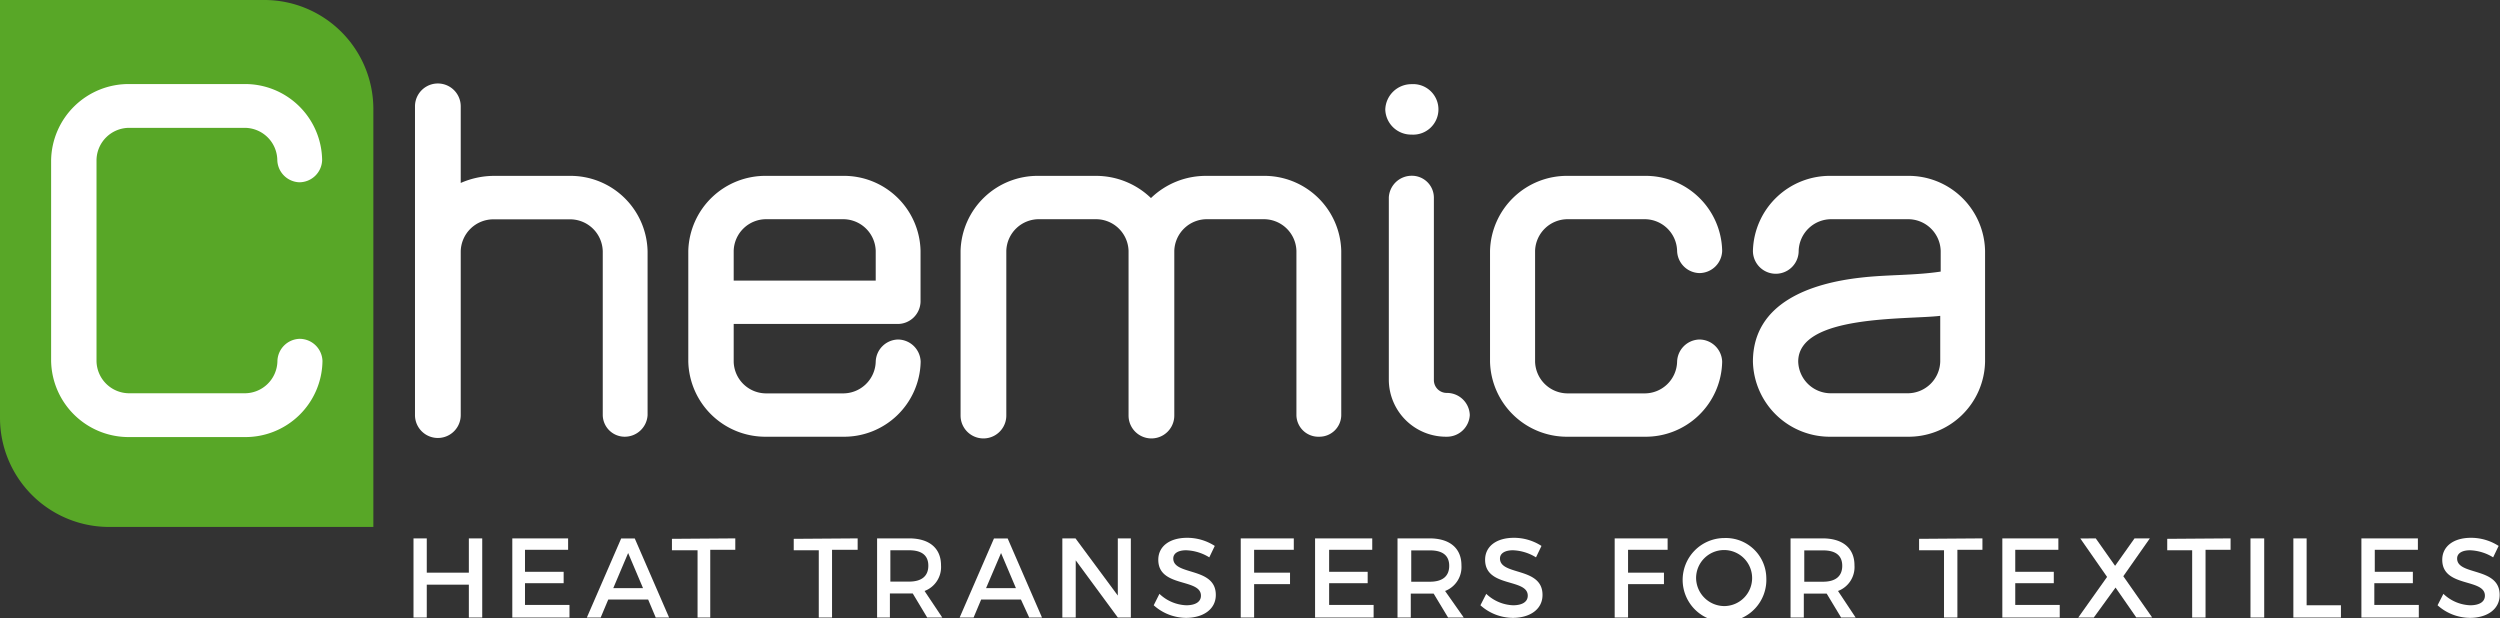
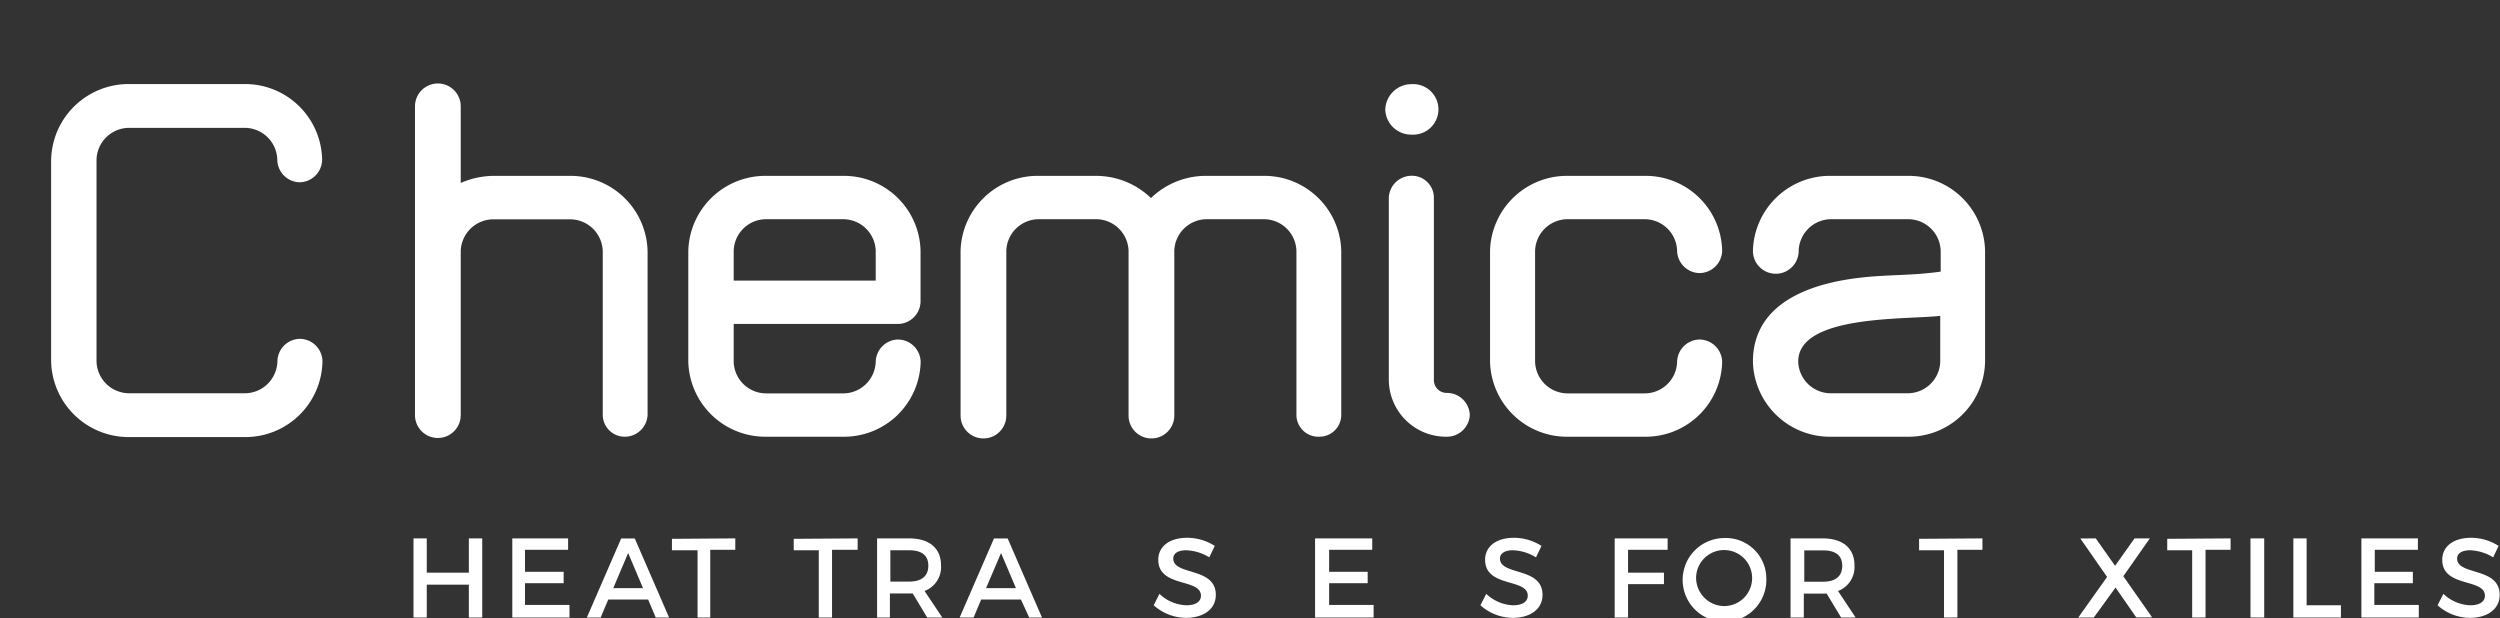
<svg xmlns="http://www.w3.org/2000/svg" viewBox="0 0 218.62 54.04">
  <rect x="0" y="0" width="218.62" height="54.04" fill="#333333" stroke="none" />
  <defs>
    <style>.cls-1{fill:#58a727;}.cls-2{fill:#fff;}</style>
  </defs>
  <g id="Calque_2" data-name="Calque 2">
    <g id="Calque_1-2" data-name="Calque 1">
-       <path class="cls-1" d="M32.65,46.08H9.51A9.54,9.54,0,0,1,0,36.56V0H23.14a9.54,9.54,0,0,1,9.51,9.51Z" />
      <path class="cls-2" d="M21.34,38.22h-10a6.78,6.78,0,0,1-6.87-6.65V14a6.78,6.78,0,0,1,6.87-6.65h10A6.74,6.74,0,0,1,28.17,14a2,2,0,0,1-2,1.94A2,2,0,0,1,24.25,14a2.86,2.86,0,0,0-2.91-2.82h-10A2.86,2.86,0,0,0,8.44,14V31.57a2.86,2.86,0,0,0,2.91,2.82h10a2.86,2.86,0,0,0,2.91-2.82,2,2,0,0,1,1.94-1.94,2,2,0,0,1,2,1.94A6.74,6.74,0,0,1,21.34,38.22Z" />
      <path class="cls-2" d="M54.65,38.19a1.92,1.92,0,0,1-1.94-1.89V22a2.86,2.86,0,0,0-2.91-2.82H43.2A2.86,2.86,0,0,0,40.29,22V36.3a2,2,0,0,1-4,0v-27a2,2,0,0,1,4,0V16a7.24,7.24,0,0,1,2.91-.62h6.6A6.74,6.74,0,0,1,56.63,22V36.3A2,2,0,0,1,54.65,38.19Z" />
      <path class="cls-2" d="M73.67,38.19H67.06a6.74,6.74,0,0,1-6.87-6.56V21.94a6.74,6.74,0,0,1,6.87-6.56h6.61a6.7,6.7,0,0,1,6.83,6.56v4.45a2,2,0,0,1-2,1.94H64.16v3.3a2.84,2.84,0,0,0,2.9,2.77h6.61a2.85,2.85,0,0,0,2.91-2.77,2,2,0,0,1,1.93-1.94,2,2,0,0,1,2,1.94A6.7,6.7,0,0,1,73.67,38.19Zm2.91-16.25a2.85,2.85,0,0,0-2.91-2.77H67.06a2.84,2.84,0,0,0-2.9,2.77v2.6H76.58Z" />
      <path class="cls-2" d="M115.37,38.19a1.92,1.92,0,0,1-2-1.85V21.94a2.85,2.85,0,0,0-2.91-2.77H105.6a2.85,2.85,0,0,0-2.91,2.77v14.4a2,2,0,0,1-4,0V21.94a2.85,2.85,0,0,0-2.91-2.77H90.93A2.85,2.85,0,0,0,88,21.94v14.4a2,2,0,0,1-4,0V21.94a6.74,6.74,0,0,1,6.87-6.56h4.89a6.92,6.92,0,0,1,4.89,1.94,6.9,6.9,0,0,1,4.89-1.94h4.88a6.73,6.73,0,0,1,6.87,6.56v14.4A1.91,1.91,0,0,1,115.37,38.19Z" />
      <path class="cls-2" d="M123.43,11.77a2.26,2.26,0,0,1-2.29-2.2,2.29,2.29,0,0,1,2.29-2.21,2.21,2.21,0,1,1,0,4.41Zm3.08,26.42a5,5,0,0,1-5.06-4.93v-16a2,2,0,0,1,2-1.89,1.92,1.92,0,0,1,1.94,1.89v16a1.12,1.12,0,0,0,1.14,1.1,2,2,0,0,1,2,1.94A2,2,0,0,1,126.51,38.19Z" />
      <path class="cls-2" d="M143.78,38.19h-6.61a6.73,6.73,0,0,1-6.87-6.56V21.94a6.73,6.73,0,0,1,6.87-6.56h6.61a6.69,6.69,0,0,1,6.82,6.56,2,2,0,0,1-2,1.94,2,2,0,0,1-1.94-1.94,2.84,2.84,0,0,0-2.9-2.77h-6.61a2.85,2.85,0,0,0-2.91,2.77v9.69a2.85,2.85,0,0,0,2.91,2.77h6.61a2.84,2.84,0,0,0,2.9-2.77,2,2,0,0,1,1.94-1.94,2,2,0,0,1,2,1.94A6.69,6.69,0,0,1,143.78,38.19Z" />
      <path class="cls-2" d="M166.76,38.19h-6.6a6.73,6.73,0,0,1-6.87-6.56c0-5.2,5.15-6.87,9.42-7.35,2.29-.27,4.67-.18,7-.53V21.94a2.85,2.85,0,0,0-2.91-2.77h-6.6a2.85,2.85,0,0,0-2.91,2.77,2,2,0,0,1-4,0,6.73,6.73,0,0,1,6.87-6.56h6.6a6.69,6.69,0,0,1,6.83,6.56v9.69A6.69,6.69,0,0,1,166.76,38.19Zm2.91-10.57c-2.91.35-12.42-.13-12.42,4a2.85,2.85,0,0,0,2.91,2.77h6.6a2.85,2.85,0,0,0,2.91-2.77Z" />
      <path class="cls-2" d="M37.32,47.08v3H41v-3h1.17V54H41V51.13H37.32V54H36.16V47.08Z" />
      <path class="cls-2" d="M49.68,47.08v1H45.91V50h3.38v1H45.91v1.9H49.8V54h-5V47.08Z" />
      <path class="cls-2" d="M56.68,52.43H53.19L52.53,54H51.32l3-6.91h1.19l3,6.91H57.34Zm-.45-1-1.3-3.07-1.3,3.07Z" />
      <path class="cls-2" d="M64.3,47.08v1H62.11V54H61V48.12H58.76v-1Z" />
      <path class="cls-2" d="M75,47.08v1H72.76V54H71.6V48.12H69.41v-1Z" />
      <path class="cls-2" d="M81.08,54,79.82,51.9h-2V54H76.7V47.08h2.8c1.77,0,2.79.86,2.79,2.36a2.23,2.23,0,0,1-1.44,2.24L82.4,54ZM79.5,50.86c1.07,0,1.68-.46,1.68-1.39s-.61-1.35-1.68-1.35H77.86v2.74Z" />
      <path class="cls-2" d="M89.28,52.43H85.8L85.14,54H83.92l3-6.91h1.2l3,6.91H90Zm-.44-1-1.3-3.07-1.31,3.07Z" />
-       <path class="cls-2" d="M94.05,47.08l3.7,5v-5h1.14V54H97.75l-3.68-5v5H92.9V47.08Z" />
      <path class="cls-2" d="M103.72,48.12c-.68,0-1.12.26-1.12.72,0,1.52,3.73.71,3.72,3.19,0,1.24-1.09,2-2.61,2a4.26,4.26,0,0,1-2.82-1.1l.5-1a3.6,3.6,0,0,0,2.34,1c.81,0,1.29-.3,1.29-.84,0-1.54-3.73-.68-3.73-3.14,0-1.18,1-1.92,2.52-1.92a4.45,4.45,0,0,1,2.42.71l-.48,1A4.09,4.09,0,0,0,103.72,48.12Z" />
-       <path class="cls-2" d="M113.14,47.08v1h-3.47v2h3.14v1h-3.14V54H108.5V47.08Z" />
      <path class="cls-2" d="M120,47.08v1h-3.77V50h3.37v1h-3.37v1.9h3.89V54H115V47.08Z" />
-       <path class="cls-2" d="M126.63,54l-1.26-2.09h-2V54h-1.16V47.08h2.8c1.77,0,2.79.86,2.79,2.36a2.24,2.24,0,0,1-1.43,2.24L128,54Zm-1.58-3.13c1.07,0,1.68-.46,1.68-1.39s-.61-1.35-1.68-1.35h-1.64v2.74Z" />
      <path class="cls-2" d="M132.3,48.12c-.68,0-1.13.26-1.13.72,0,1.52,3.73.71,3.72,3.19,0,1.24-1.08,2-2.6,2a4.27,4.27,0,0,1-2.83-1.1l.51-1a3.6,3.6,0,0,0,2.34,1c.81,0,1.29-.3,1.29-.84,0-1.54-3.73-.68-3.73-3.14,0-1.18,1-1.92,2.52-1.92a4.44,4.44,0,0,1,2.41.71l-.48,1A4.09,4.09,0,0,0,132.3,48.12Z" />
      <path class="cls-2" d="M145.83,47.08v1h-3.46v2h3.14v1h-3.14V54h-1.17V47.08Z" />
      <path class="cls-2" d="M154.46,50.53a3.66,3.66,0,1,1-3.66-3.48A3.54,3.54,0,0,1,154.46,50.53Zm-6.14,0A2.48,2.48,0,0,0,150.81,53a2.45,2.45,0,1,0-2.49-2.46Z" />
      <path class="cls-2" d="M161,54l-1.26-2.09h-2V54h-1.16V47.08h2.8c1.77,0,2.79.86,2.79,2.36a2.23,2.23,0,0,1-1.44,2.24L162.27,54Zm-1.58-3.13c1.07,0,1.68-.46,1.68-1.39s-.61-1.35-1.68-1.35h-1.64v2.74Z" />
      <path class="cls-2" d="M173.36,47.08v1h-2.19V54H170V48.12h-2.18v-1Z" />
-       <path class="cls-2" d="M180,47.08v1h-3.77V50h3.37v1h-3.37v1.9h3.89V54H175.1V47.08Z" />
      <path class="cls-2" d="M183.27,47.08l1.69,2.4,1.7-2.4H188l-2.32,3.31,2.52,3.6h-1.39L185,51.38,183.1,54h-1.36l2.52-3.55-2.34-3.36Z" />
      <path class="cls-2" d="M195.06,47.08v1h-2.19V54H191.7V48.12h-2.18v-1Z" />
      <path class="cls-2" d="M198,47.08V54H196.8V47.08Z" />
      <path class="cls-2" d="M201.71,47.08v5.85h3V54h-4.16V47.08Z" />
      <path class="cls-2" d="M211.44,47.08v1h-3.77V50H211v1h-3.37v1.9h3.89V54H206.5V47.08Z" />
      <path class="cls-2" d="M216,48.12c-.69,0-1.13.26-1.13.72,0,1.52,3.73.71,3.72,3.19,0,1.24-1.08,2-2.6,2a4.27,4.27,0,0,1-2.83-1.1l.51-1a3.58,3.58,0,0,0,2.34,1c.81,0,1.29-.3,1.29-.84,0-1.54-3.73-.68-3.73-3.14,0-1.18,1-1.92,2.51-1.92a4.45,4.45,0,0,1,2.42.71l-.48,1A4.09,4.09,0,0,0,216,48.12Z" />
    </g>
  </g>
</svg>